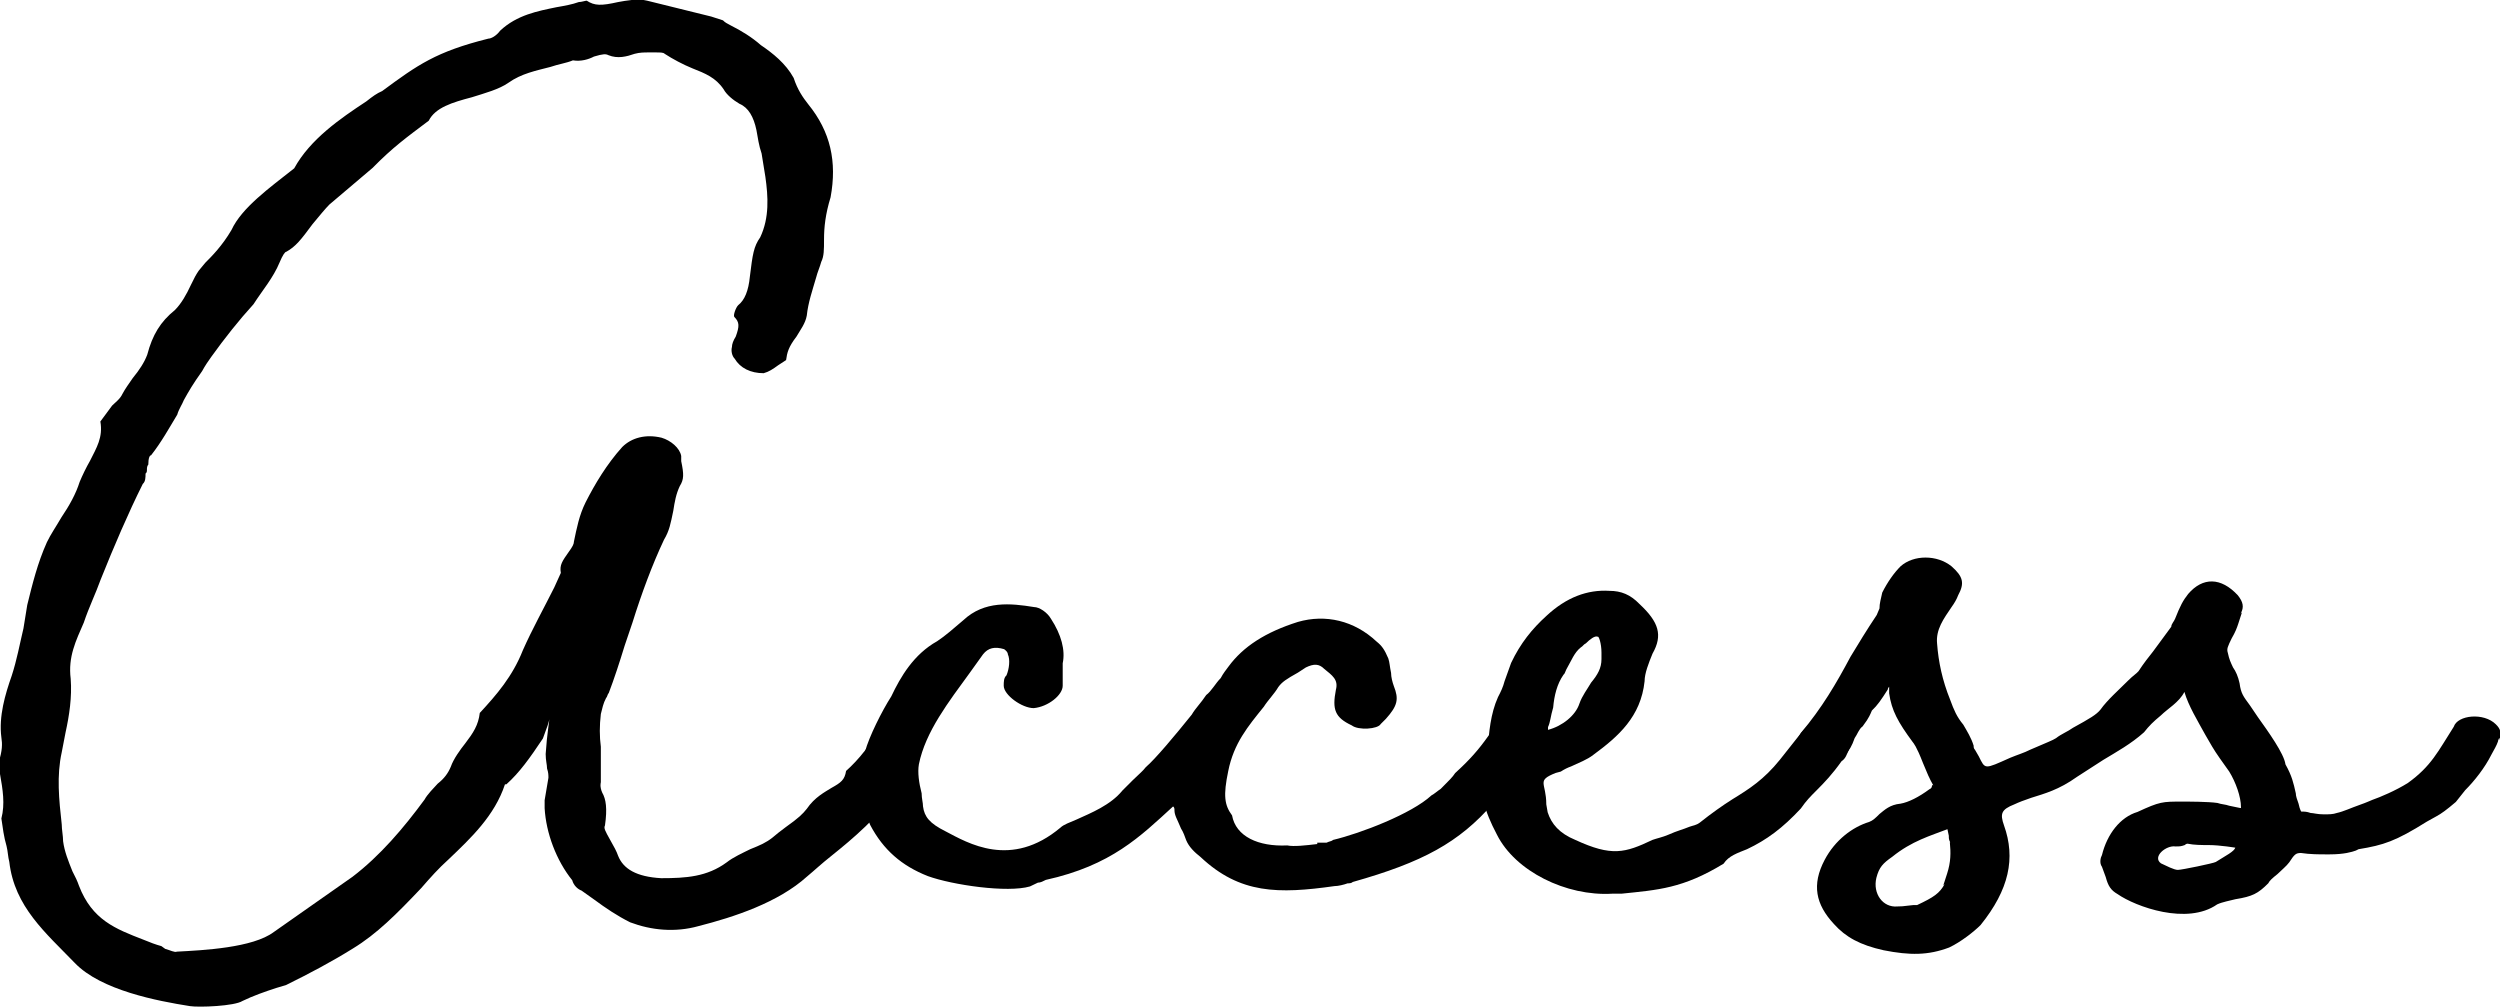
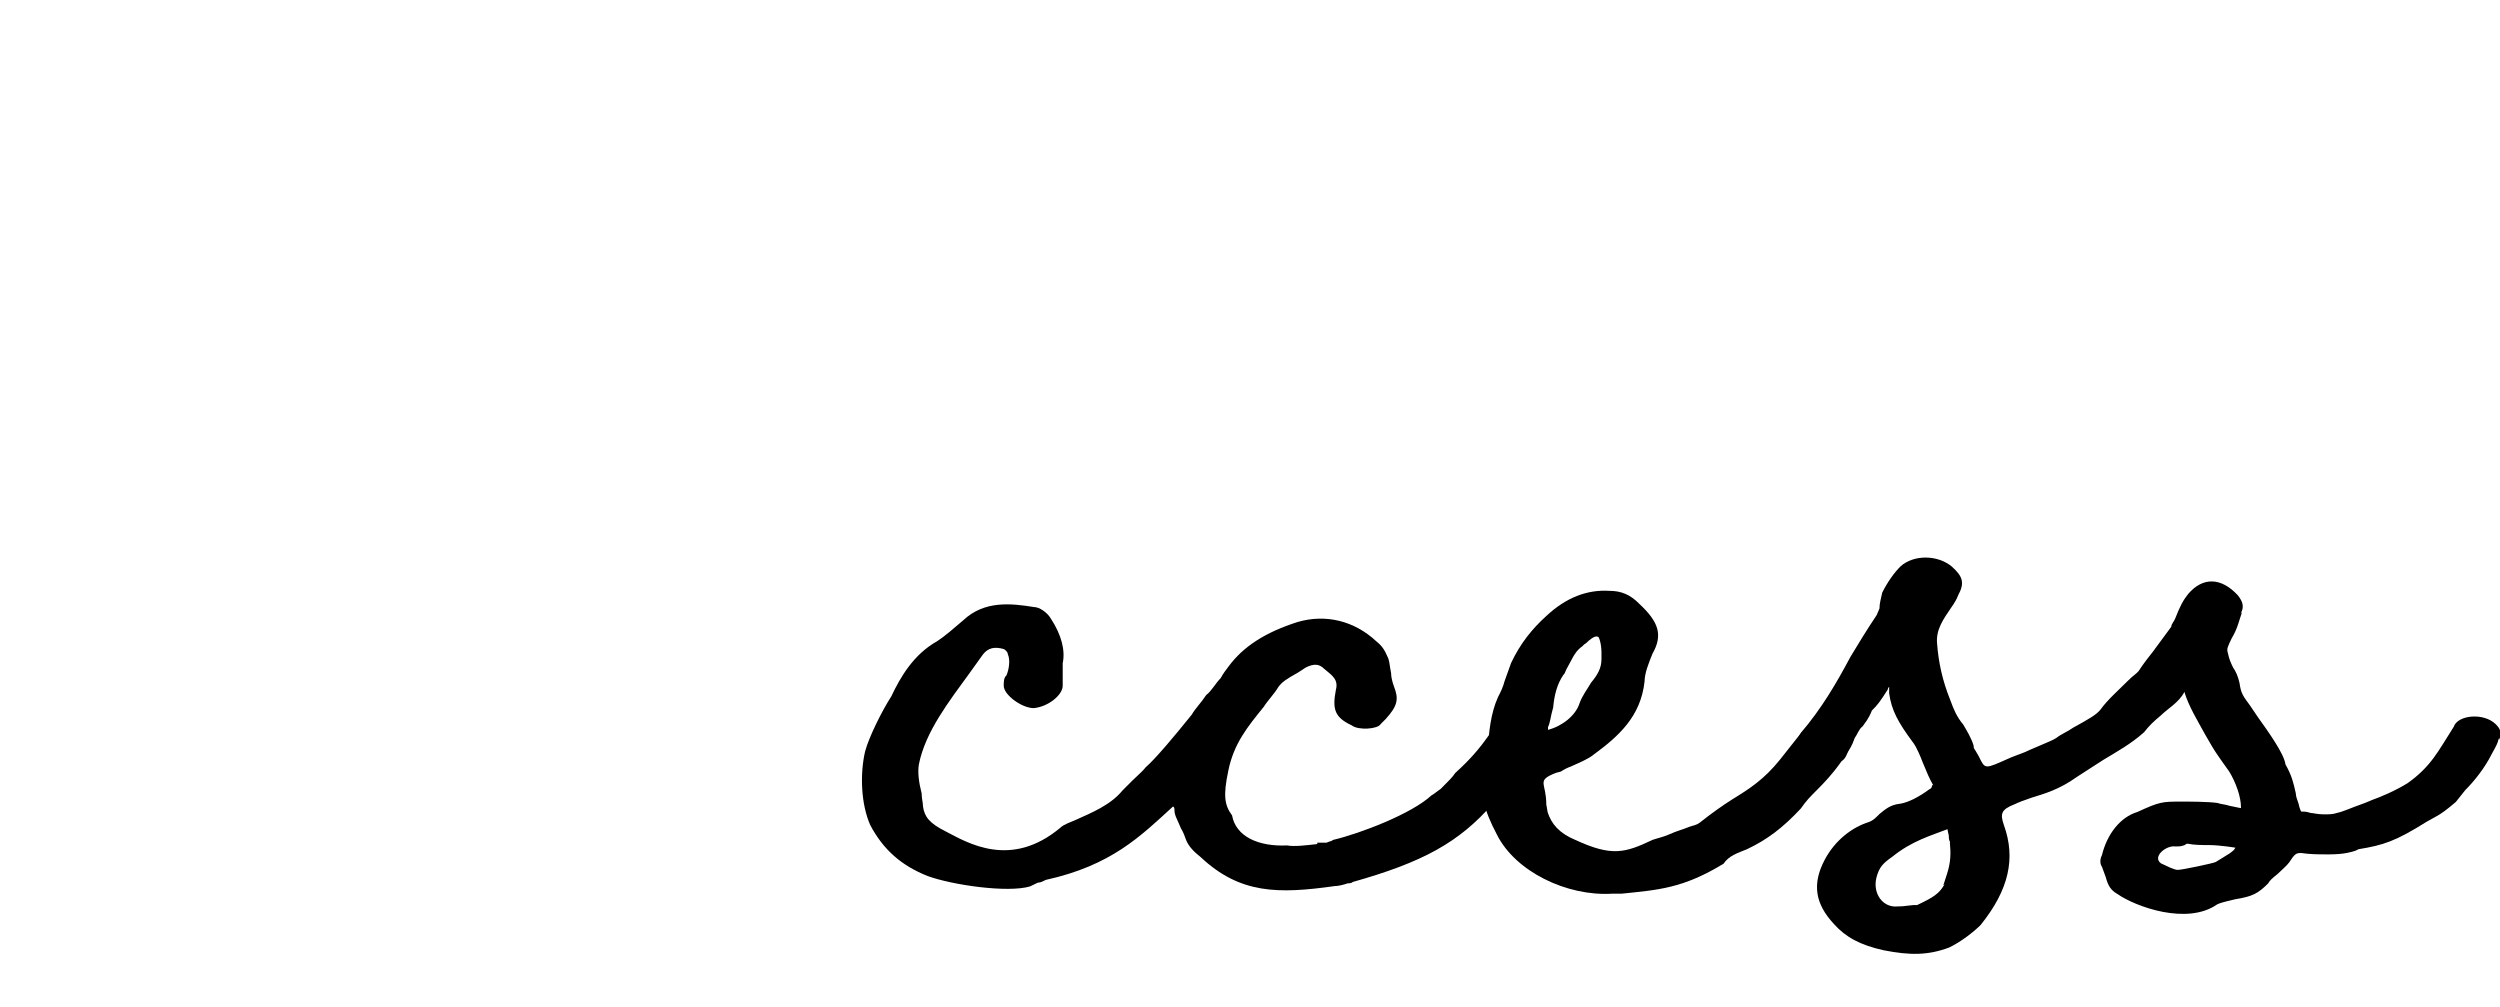
<svg xmlns="http://www.w3.org/2000/svg" id="_レイヤー_2" data-name="レイヤー_2" viewBox="0 0 72.48 29.19">
  <defs>
    <style>
      .cls-1 {
        isolation: isolate;
      }
    </style>
  </defs>
  <g id="_レイヤー_1-2" data-name="レイヤー_1">
    <g id="Access" class="cls-1">
      <g class="cls-1">
-         <path d="M26.82,21.42s-.08.08-.08.19c-.11.11-.11.04-.11.23,0,.15-.11.27-.27.49-.11.15-.19.27-.19.42-.76.99-1.44,1.56-2.05,2.05-.34.27-.49.42-.72.61-.84.76-2.13,1.18-3.15,1.44-.68.19-1.37.12-1.98-.11-.38-.19-.72-.42-1.03-.65l-.38-.27c-.11-.04-.23-.15-.27-.3-.46-.57-.76-1.37-.8-2.09v-.23l.11-.65c0-.08,0-.15-.04-.27,0-.11-.04-.23-.04-.42.04-.61.11-.95.11-1.06,0,.12-.08.3-.19.61-.38.57-.68.99-1.06,1.33h-.04c-.3.91-.99,1.56-1.63,2.17-.3.27-.53.53-.8.84-.72.76-1.29,1.33-1.98,1.75-.61.38-1.25.72-1.94,1.06l-.27.08c-.34.11-.68.23-.99.38-.23.15-1.25.19-1.52.15-.95-.15-2.58-.46-3.34-1.25-.84-.87-1.75-1.63-1.9-2.93-.04-.15-.04-.3-.08-.46-.08-.27-.11-.53-.15-.8.11-.42.04-.84-.04-1.29,0-.12-.04-.23-.04-.34.11-.34.11-.53.08-.72-.08-.61.11-1.25.3-1.79.15-.46.23-.91.34-1.37l.11-.68c.15-.61.3-1.22.57-1.82.11-.23.27-.46.42-.72.23-.34.42-.68.53-1.03.08-.19.19-.42.3-.61.19-.38.38-.68.3-1.14l.34-.46c.11-.11.23-.19.3-.34.08-.15.19-.3.3-.46.19-.23.34-.46.42-.68.15-.57.38-.95.8-1.29.19-.19.34-.46.46-.72.11-.23.15-.3.23-.42l.19-.23c.19-.19.49-.49.76-.95.3-.65,1.1-1.22,1.82-1.79.46-.84,1.33-1.44,2.09-1.94.19-.15.3-.23.46-.3,1.03-.76,1.56-1.14,3.08-1.52.08,0,.23-.08.34-.23.49-.46,1.1-.57,1.63-.68.23-.04.46-.08.65-.15.08,0,.19-.04.23-.04.23.15.42.15.91.04.23-.04.57-.11.84-.04l1.86.46.34.11c.08.08.11.08.23.15.3.15.61.34.87.57.34.23.72.53.95.95.11.34.27.57.42.76.65.8.84,1.67.65,2.7-.15.49-.19.87-.19,1.22,0,.3,0,.49-.08.65-.04.15-.11.3-.15.46-.11.38-.23.72-.27,1.1-.04.23-.19.42-.3.61-.23.3-.27.46-.3.68l-.23.15c-.15.11-.27.19-.42.23-.38,0-.68-.15-.84-.42-.08-.08-.11-.23-.08-.34,0-.08.04-.19.11-.3.11-.3.11-.42-.04-.57-.04-.04.04-.27.11-.34.19-.15.3-.42.34-.83.08-.65.11-.87.3-1.14.27-.57.23-1.18.15-1.75l-.11-.68c-.08-.23-.11-.46-.15-.68-.08-.38-.23-.65-.49-.76-.19-.11-.38-.27-.46-.42-.23-.34-.53-.46-.91-.61-.27-.11-.57-.27-.8-.42-.04-.04-.11-.04-.3-.04h-.15c-.15,0-.27,0-.42.04-.23.08-.49.15-.76.04-.08-.04-.15-.04-.42.04-.15.08-.38.15-.61.11-.19.08-.42.11-.65.19-.42.11-.84.19-1.22.46-.27.19-.68.3-1.06.42-.57.15-1.06.3-1.25.68-.65.49-1.03.76-1.63,1.37l-1.25,1.06c-.11.11-.3.34-.49.57-.34.46-.49.65-.76.8-.04,0-.11.11-.19.3-.19.46-.49.8-.76,1.22-.42.46-.84.99-1.22,1.52-.08.11-.19.27-.27.42-.27.38-.38.57-.53.84-.04.11-.15.27-.19.42-.23.38-.46.8-.76,1.18-.04,0-.08.08-.08.27-.04.04-.04.11-.04.15s0,.08-.04.11c0,.11,0,.23-.08.3-.42.84-.84,1.82-1.22,2.77-.15.42-.34.8-.49,1.25-.23.53-.46.99-.38,1.63.04.53-.04,1.06-.15,1.56l-.11.57c-.15.68-.08,1.37,0,2.09,0,.15.04.34.04.49.04.3.15.57.27.87.08.15.15.3.19.42.38.99,1.06,1.25,1.86,1.56.19.08.38.15.53.19l.11.08c.15.04.27.11.34.08.76-.04,2.2-.11,2.81-.57l2.28-1.6c.8-.61,1.48-1.41,2.09-2.24.08-.15.27-.34.38-.46.19-.15.3-.3.38-.49.08-.23.27-.49.42-.68.23-.3.38-.53.42-.88.49-.53.95-1.06,1.25-1.82.27-.61.61-1.22.91-1.82l.19-.42c-.04-.23.04-.34.23-.61.11-.15.15-.23.15-.3.08-.38.15-.76.34-1.14.27-.53.61-1.1,1.06-1.6.27-.27.68-.38,1.14-.27.27.08.53.3.57.53v.15c.08.38.08.53-.04.72-.11.23-.15.46-.19.72-.08.38-.11.57-.27.84-.34.72-.65,1.56-.91,2.39l-.23.68c-.15.49-.3.95-.46,1.37-.04.04-.04.11-.08.15-.08.15-.11.3-.15.46-.04.34-.04.65,0,.95v1.03s-.04.12.04.3c.11.19.15.46.08.95-.04.08,0,.15.15.42.11.19.19.34.23.46.15.38.53.61,1.25.65.72,0,1.33-.04,1.9-.46.19-.15.46-.27.68-.38.3-.12.46-.19.65-.34.08-.07.23-.19.38-.3.38-.27.49-.38.61-.53.23-.34.53-.49.72-.61.27-.15.38-.23.42-.49.34-.3.8-.84.95-1.29l.15-.15c.23-.19.38-.23.65-.15.15.04.23.08.34.15l.08.08c.15.08.11.23.04.46Z" />
        <path d="M44.46,21.84c-.27.27-.49.53-.68.8s-.34.42-.49.65c-.99,1.14-2.05,1.71-4.07,2.28-.04.04-.11.04-.15.04-.11.04-.27.08-.38.08-1.63.23-2.74.23-3.88-.84-.19-.15-.34-.3-.42-.49-.04-.11-.08-.23-.15-.34-.11-.27-.19-.38-.19-.53,0-.04,0-.08-.04-.11-.95.87-1.79,1.71-3.69,2.13-.08.04-.15.08-.23.08l-.23.11c-.65.19-2.24-.04-2.96-.3-.76-.3-1.29-.76-1.67-1.48-.27-.61-.3-1.48-.15-2.13.11-.42.49-1.18.76-1.6.27-.57.65-1.22,1.33-1.6.23-.15.49-.38.76-.61.61-.57,1.37-.49,2.05-.38.15,0,.38.15.49.34.3.46.42.91.34,1.29v.65c0,.27-.42.61-.84.65-.34,0-.87-.38-.87-.65,0-.11,0-.23.08-.3.08-.19.11-.46.04-.61,0-.08-.11-.15-.11-.15-.27-.08-.46-.04-.61.15l-.38.53c-.61.84-1.29,1.71-1.48,2.66-.04.23,0,.53.08.84,0,.15.04.27.04.38.04.3.19.49.65.72.65.34,1.9,1.1,3.34-.11.08-.08.27-.15.46-.23.42-.19.99-.42,1.33-.84l.3-.3c.15-.15.3-.27.38-.38.27-.23.84-.91,1.33-1.52.11-.19.27-.34.42-.57.15-.11.27-.34.42-.49.08-.15.15-.23.23-.34.42-.57,1.06-.99,2.01-1.29.8-.23,1.63-.04,2.28.57.15.12.23.23.34.49.04.12.04.23.08.42,0,.12.04.27.08.38.15.38.11.57-.23.95l-.15.15c-.08.15-.65.19-.84.04-.49-.23-.57-.46-.46-1.03.08-.3-.11-.42-.34-.61-.15-.15-.3-.15-.53-.04l-.23.15c-.34.19-.46.27-.57.42-.11.19-.3.38-.42.57-.46.57-.87,1.06-1.03,1.86-.15.72-.11.99.11,1.29.11.61.76.91,1.6.87.19.04.53,0,.87-.04v-.04h.27c.08-.04.15-.04.19-.08.8-.19,2.28-.76,2.85-1.29.08-.04.15-.11.27-.19.27-.27.34-.34.42-.46.42-.38.68-.68.95-1.06l.27-.34c.08-.11.3-.27.57-.34.23-.04.46.08.65.34.15.23.08.61-.15.84Z" />
        <path d="M53.73,21.46s-.08.11-.11.23c-.08.19-.11.3-.23.38-.27.38-.49.61-.72.84-.19.19-.3.3-.46.53-.53.57-.99.91-1.56,1.18-.27.11-.53.19-.68.42-1.18.72-1.9.76-2.96.87h-.27c-1.33.08-2.81-.65-3.34-1.71-.38-.72-.49-1.18-.38-1.71l.11-.76c.04-.49.08-1.03.3-1.52.08-.15.15-.3.19-.46l.19-.53c.27-.57.61-.99,1.03-1.37.57-.53,1.18-.76,1.82-.72.34,0,.61.11.87.38.57.53.68.91.38,1.44-.11.27-.23.57-.23.8-.11,1.03-.76,1.6-1.48,2.13-.19.15-.42.23-.65.34-.11.04-.19.08-.3.15l-.15.04c-.57.23-.27.27-.27.91l.04.23c.11.34.34.61.8.8,1.06.49,1.44.38,2.24,0,.11-.04.3-.08.46-.15.27-.12.42-.15.61-.23.11-.04.19-.04.3-.12.34-.27.65-.49.95-.68.49-.3.91-.57,1.37-1.14l.57-.72c.11-.15.38-.42.57-.57.27-.19.61-.15.87.08.19.15.19.38.11.65ZM44.88,21.08v.08c.42-.11.8-.42.91-.76.08-.23.23-.42.34-.61.19-.23.3-.42.3-.68v-.19c0-.27-.08-.49-.11-.46-.08-.04-.23.08-.34.19-.08.04-.08.08-.15.12-.19.15-.27.38-.42.64-.04.08-.04.12-.08.15-.19.27-.27.61-.3.95-.08.27-.08.42-.15.57Z" />
        <path d="M72.46,21.39s-.04.08-.04.11c-.04.12-.11.23-.19.38-.19.38-.49.76-.76,1.03l-.27.34c-.27.23-.42.34-.57.42l-.27.15c-.91.57-1.25.68-1.98.8t-.08.04c-.11.04-.34.11-.76.11h-.11c-.19,0-.46,0-.72-.04-.15,0-.19.04-.34.27-.08.11-.23.23-.34.34-.15.12-.23.19-.27.27-.3.3-.46.38-.95.46-.15.04-.38.08-.53.15-.87.61-2.36.07-2.89-.3-.19-.11-.27-.23-.34-.49l-.11-.3c-.08-.11-.04-.27,0-.34.15-.61.53-1.1,1.03-1.25.65-.3.72-.3,1.29-.3.19,0,.76,0,1.03.04.11.04.23.04.34.08.38.08.34.08.34.04,0-.3-.15-.72-.34-1.03l-.27-.38c-.19-.27-.27-.42-.42-.68-.23-.42-.49-.84-.61-1.25-.15.3-.49.49-.68.68-.23.19-.34.3-.49.49-.38.34-.8.57-1.18.8l-.76.49c-.53.38-.95.49-1.33.61-.23.08-.34.12-.49.19-.38.15-.42.27-.3.61.34.95.15,1.86-.68,2.89-.19.19-.57.49-.91.65-.61.23-1.14.23-1.9.08-.68-.15-1.1-.38-1.44-.76-.53-.57-.65-1.14-.27-1.86.3-.57.8-.95,1.29-1.1.11-.04.19-.12.3-.23.15-.12.3-.27.61-.3.23-.04.53-.19.84-.42.11-.04.04-.15.11-.11-.11-.19-.19-.38-.3-.65-.19-.49-.27-.57-.3-.61-.42-.57-.61-.91-.68-1.41v-.19s-.04.04-.04.08c-.19.3-.3.46-.46.61-.11.27-.19.34-.27.46-.11.08-.15.23-.23.34-.08.23-.15.34-.27.49-.11.15-.3.34-.42.38-.23.15-.68.04-.91-.15-.23-.15-.15-.57.04-.87.61-.72,1.03-1.44,1.44-2.21.23-.38.46-.76.76-1.21l.08-.19c0-.15.04-.27.08-.46.15-.3.34-.57.53-.76.38-.34,1.06-.34,1.48,0,.34.3.38.49.19.84-.04.11-.11.23-.19.34-.23.34-.46.65-.42,1.06.04.53.15,1.06.38,1.63.11.3.19.49.38.72.11.19.23.38.3.61,0,.04,0,.08.04.12l.11.19c.19.38.15.38.91.04.19-.08.42-.15.57-.23.53-.23.65-.27.76-.34.15-.12.34-.19.49-.3.49-.27.68-.38.8-.53.19-.27.53-.57.8-.84.15-.15.23-.19.3-.27.15-.23.3-.42.42-.57l.53-.72c0-.08.08-.15.11-.23.15-.38.23-.53.38-.72.42-.49.95-.49,1.44.04.15.19.19.34.08.53l.04-.04-.11.34c-.04.12-.08.23-.19.42-.11.23-.15.3-.11.42.04.19.08.27.15.42.08.11.15.27.19.46.04.3.11.38.3.64l.23.34c.3.42.76,1.06.8,1.37.19.34.23.53.3.84,0,.08.04.19.08.3.04.19.08.23.08.23.11,0,.15,0,.27.04.08,0,.19.04.38.04.15,0,.27,0,.38-.04.19-.04.42-.15.65-.23.23-.08.3-.12.38-.15.23-.08.68-.27,1.03-.49.68-.49.87-.91,1.33-1.63.11-.34.87-.42,1.22-.07.15.15.15.23.11.46ZM56.54,24.42c-.04-.08-.04-.11-.04-.19l-.04-.19c-.49.19-1.03.34-1.6.8-.27.19-.38.3-.46.61-.11.46.19.87.61.83.08,0,.15,0,.46-.04h.11c.49-.23.65-.34.8-.61l-.04.04.11-.34c.11-.34.11-.61.08-.91ZM64.83,24.58s-.46-.08-.8-.08c-.19,0-.42,0-.61-.04-.04,0-.08.04-.08.04-.11.04-.15.04-.27.04-.27-.04-.68.3-.42.49.15.07.38.19.49.19s1.03-.19,1.1-.23c.3-.19.53-.3.57-.42Z" />
      </g>
    </g>
  </g>
</svg>